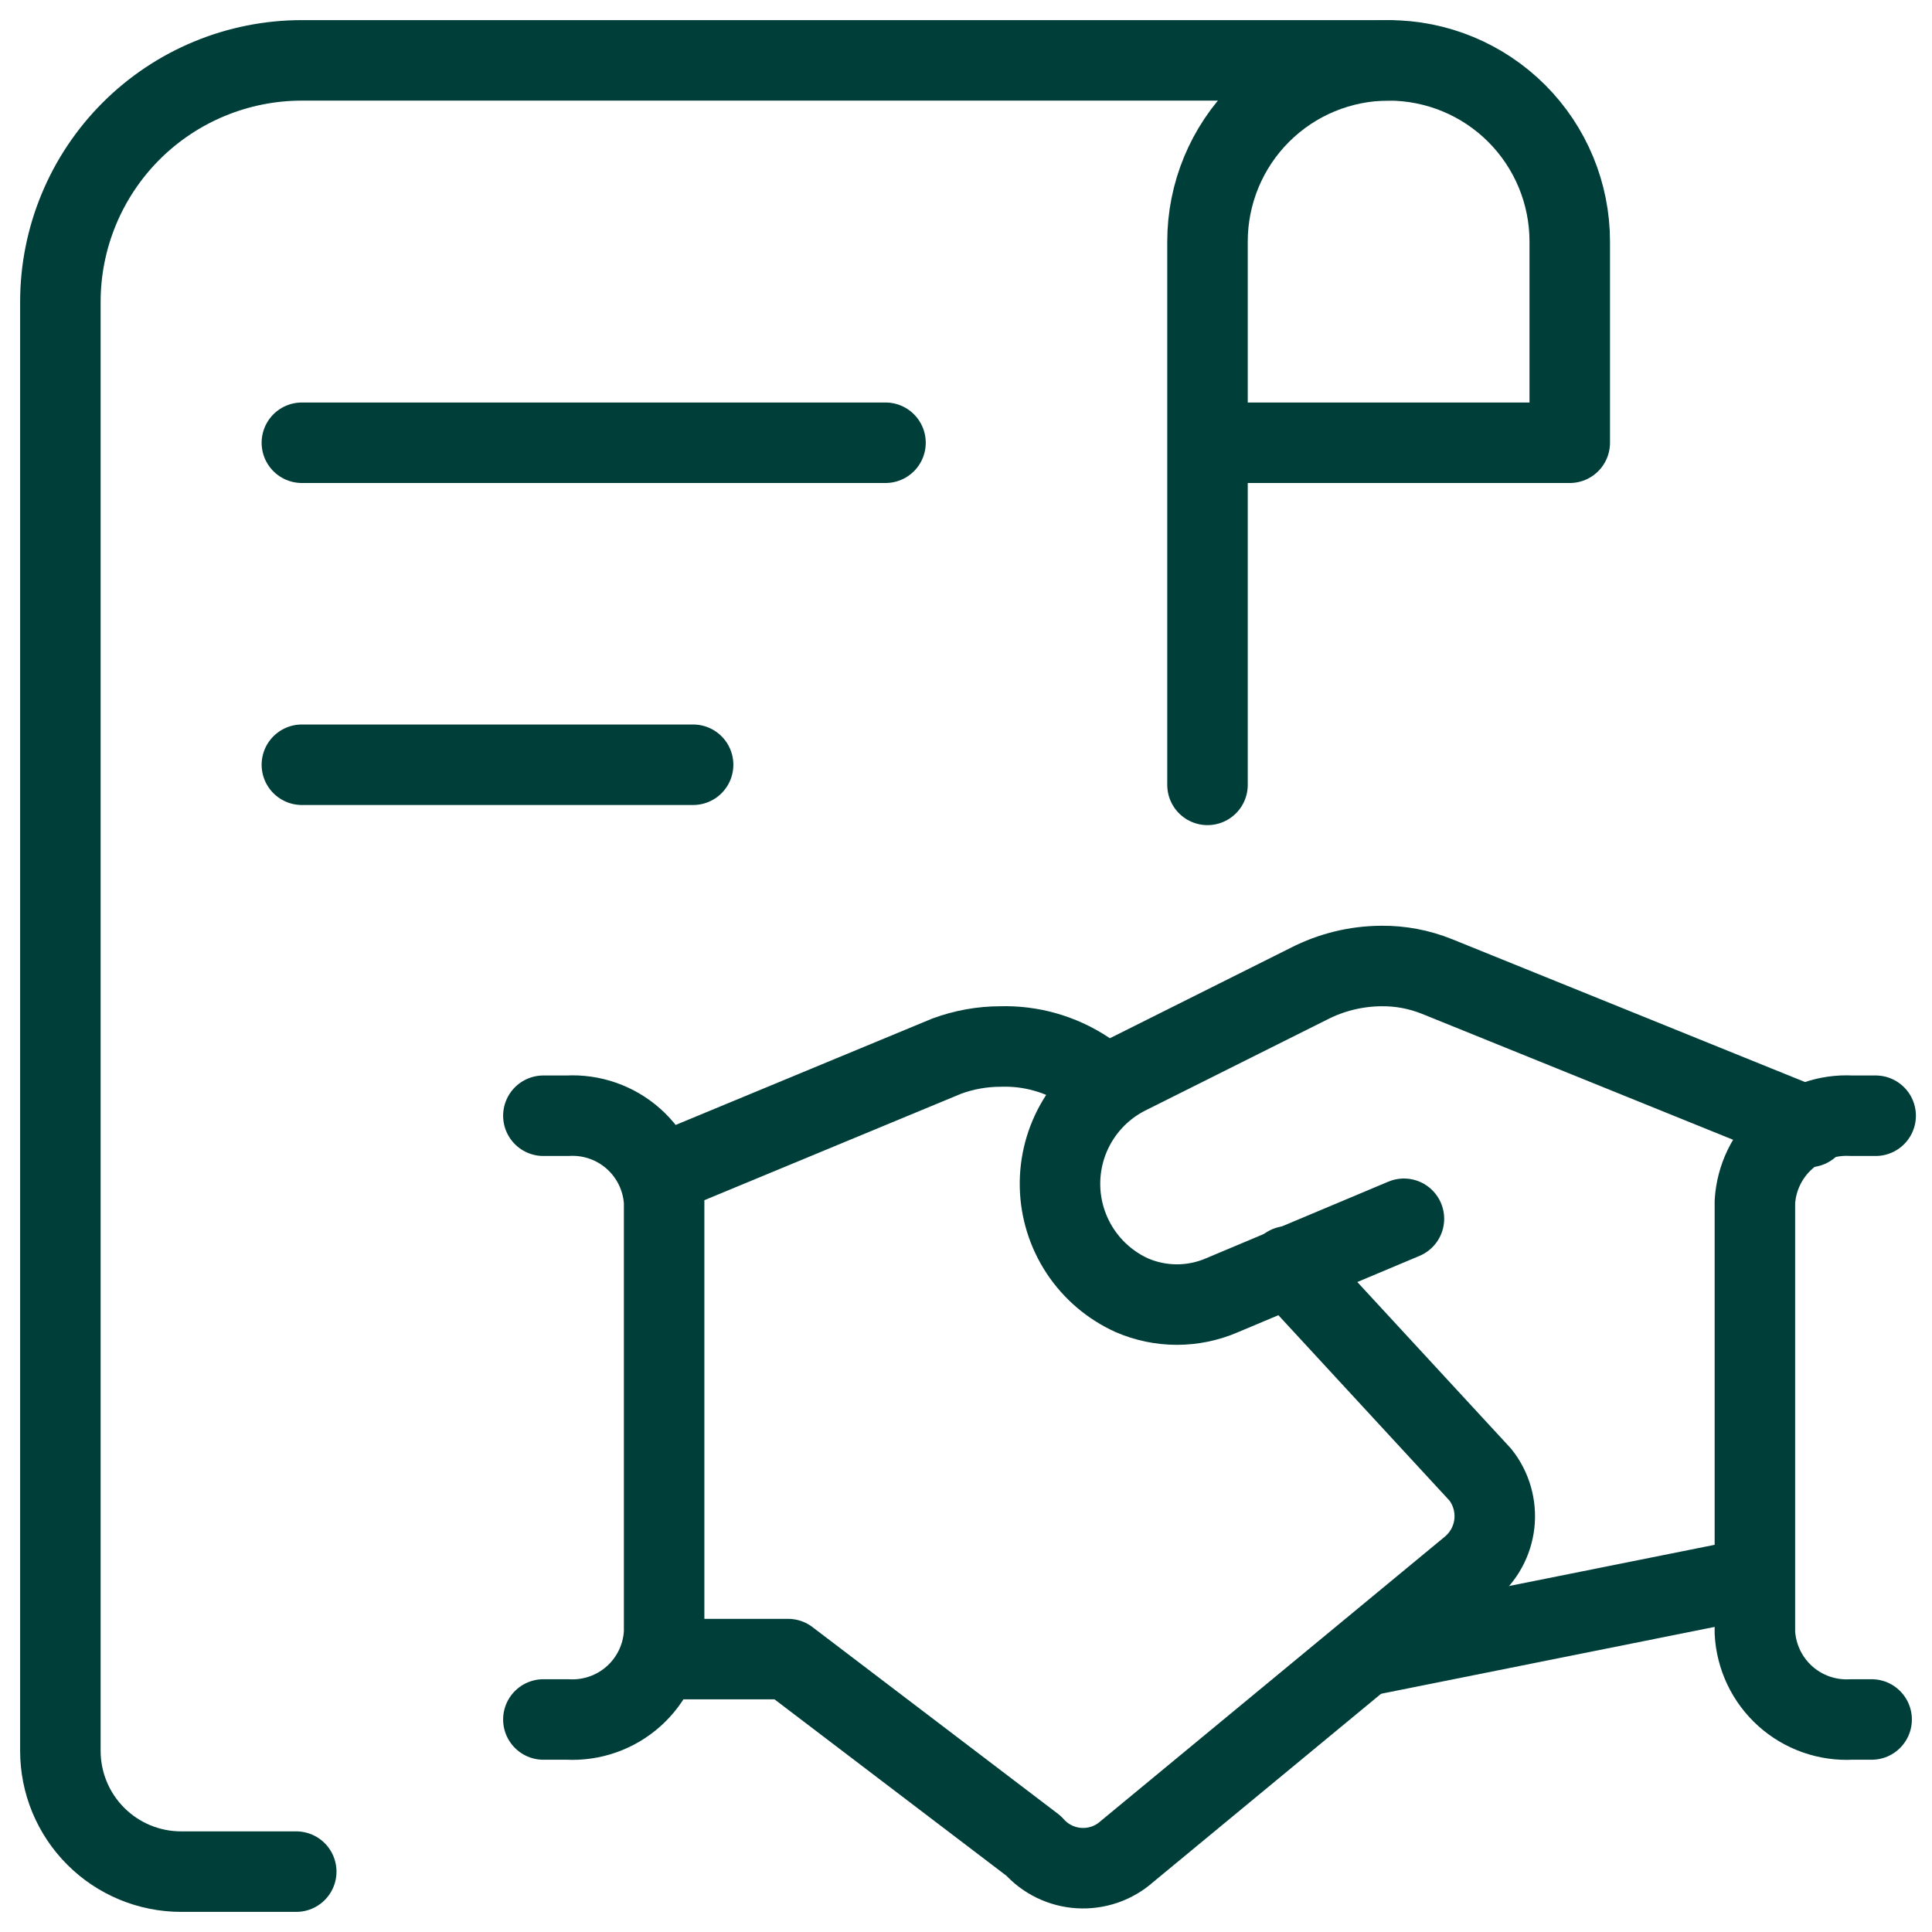
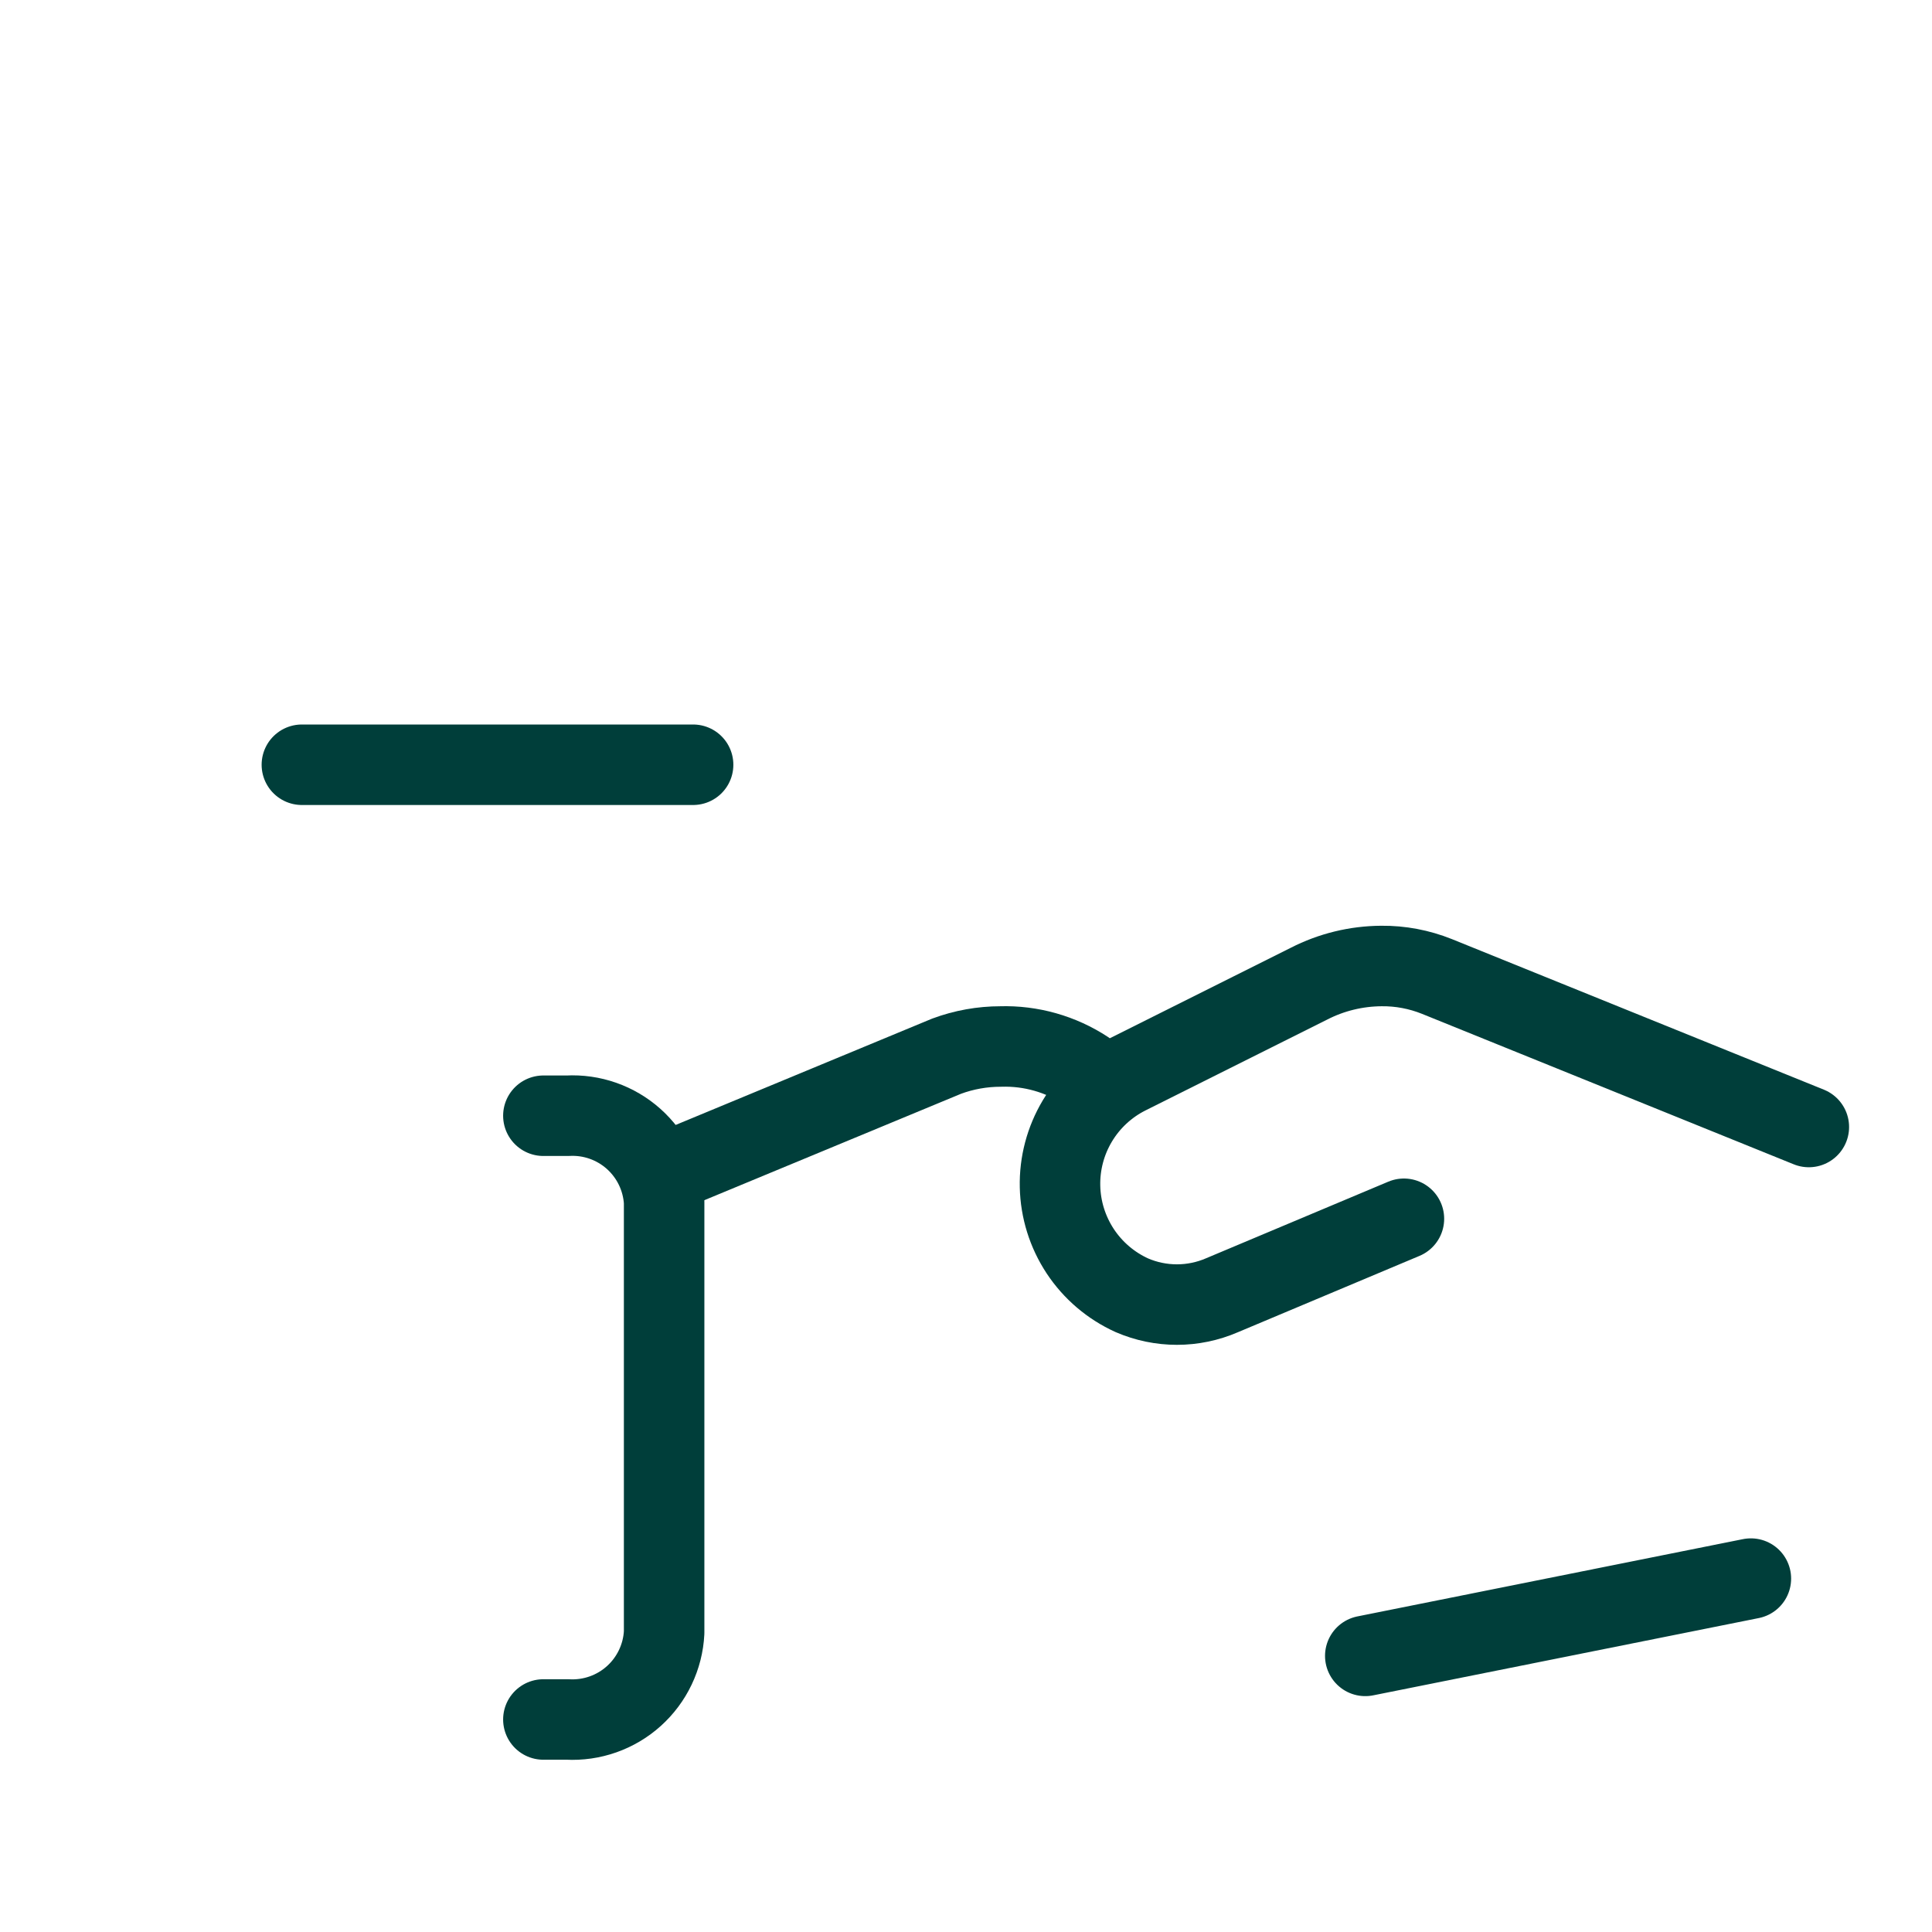
<svg xmlns="http://www.w3.org/2000/svg" width="48" height="48" viewBox="0 0 48 48" fill="none">
  <g clip-path="url(#clip0_265_1090)">
-     <path d="M34.5 1.5H7.5C5.909 1.5 4.383 2.132 3.257 3.257C2.132 4.383 1.5 5.909 1.5 7.5V43.5C1.5 44.296 1.816 45.059 2.379 45.621C2.941 46.184 3.704 46.5 4.5 46.5H7.36" stroke="#003E3A" stroke-width="2" stroke-linecap="round" stroke-linejoin="round" />
-     <path d="M7.5 11H22" stroke="#003E3A" stroke-width="2" stroke-linecap="round" stroke-linejoin="round" />
    <path d="M7.5 19H17.22" stroke="#003E3A" stroke-width="2" stroke-linecap="round" stroke-linejoin="round" />
-     <path d="M30 19.5V6C30 4.807 30.474 3.662 31.318 2.818C32.162 1.974 33.306 1.5 34.5 1.5C35.694 1.5 36.838 1.974 37.682 2.818C38.526 3.662 39 4.807 39 6V11H30" stroke="#003E3A" stroke-width="2" stroke-linecap="round" stroke-linejoin="round" />
    <path d="M43.5 39.22L33.92 41.14" stroke="#003E3A" stroke-width="2" stroke-linecap="round" stroke-linejoin="round" />
    <path d="M34.88 30.28L30.36 32.18C30.006 32.333 29.625 32.412 29.24 32.412C28.855 32.412 28.474 32.333 28.12 32.18C27.598 31.943 27.154 31.564 26.838 31.086C26.523 30.608 26.348 30.05 26.336 29.478C26.323 28.905 26.473 28.34 26.767 27.849C27.062 27.357 27.489 26.959 28 26.7L32.52 24.44C33.077 24.154 33.694 24.004 34.32 24C34.793 23.995 35.261 24.084 35.7 24.26L44.94 28" stroke="#003E3A" stroke-width="2" stroke-linecap="round" stroke-linejoin="round" />
-     <path d="M16.4 41.22H19.58L25.68 45.86C25.823 46.022 25.996 46.154 26.19 46.249C26.384 46.343 26.595 46.399 26.811 46.412C27.026 46.425 27.242 46.395 27.447 46.325C27.651 46.254 27.839 46.144 28 46L36.52 38.96C36.86 38.685 37.078 38.288 37.127 37.853C37.175 37.419 37.051 36.983 36.78 36.64L32 31.46" stroke="#003E3A" stroke-width="2" stroke-linecap="round" stroke-linejoin="round" />
    <path d="M27.48 27.02L26.98 26.6C26.352 26.187 25.611 25.977 24.86 26C24.403 26 23.949 26.081 23.52 26.24L16.38 29.2" stroke="#003E3A" stroke-width="2" stroke-linecap="round" stroke-linejoin="round" />
    <path d="M13.5 42.72H14.1C14.399 42.736 14.699 42.693 14.982 42.593C15.265 42.493 15.525 42.339 15.748 42.138C15.971 41.937 16.152 41.695 16.281 41.424C16.41 41.153 16.485 40.859 16.5 40.56V29.86C16.464 29.259 16.191 28.696 15.742 28.295C15.292 27.894 14.702 27.687 14.1 27.72H13.5" stroke="#003E3A" stroke-width="2" stroke-linecap="round" stroke-linejoin="round" />
-     <path d="M46.5 42.72H46C45.7 42.736 45.401 42.693 45.118 42.593C44.835 42.493 44.575 42.339 44.352 42.138C44.129 41.937 43.948 41.695 43.819 41.424C43.69 41.153 43.615 40.859 43.6 40.56V29.86C43.636 29.259 43.909 28.696 44.358 28.295C44.808 27.894 45.398 27.687 46 27.72H46.6" stroke="#003E3A" stroke-width="2" stroke-linecap="round" stroke-linejoin="round" />
  </g>
  <defs>
    <clipPath id="clip0_265_1090">
      <rect width="48" height="48" fill="white" />
    </clipPath>
  </defs>
</svg>